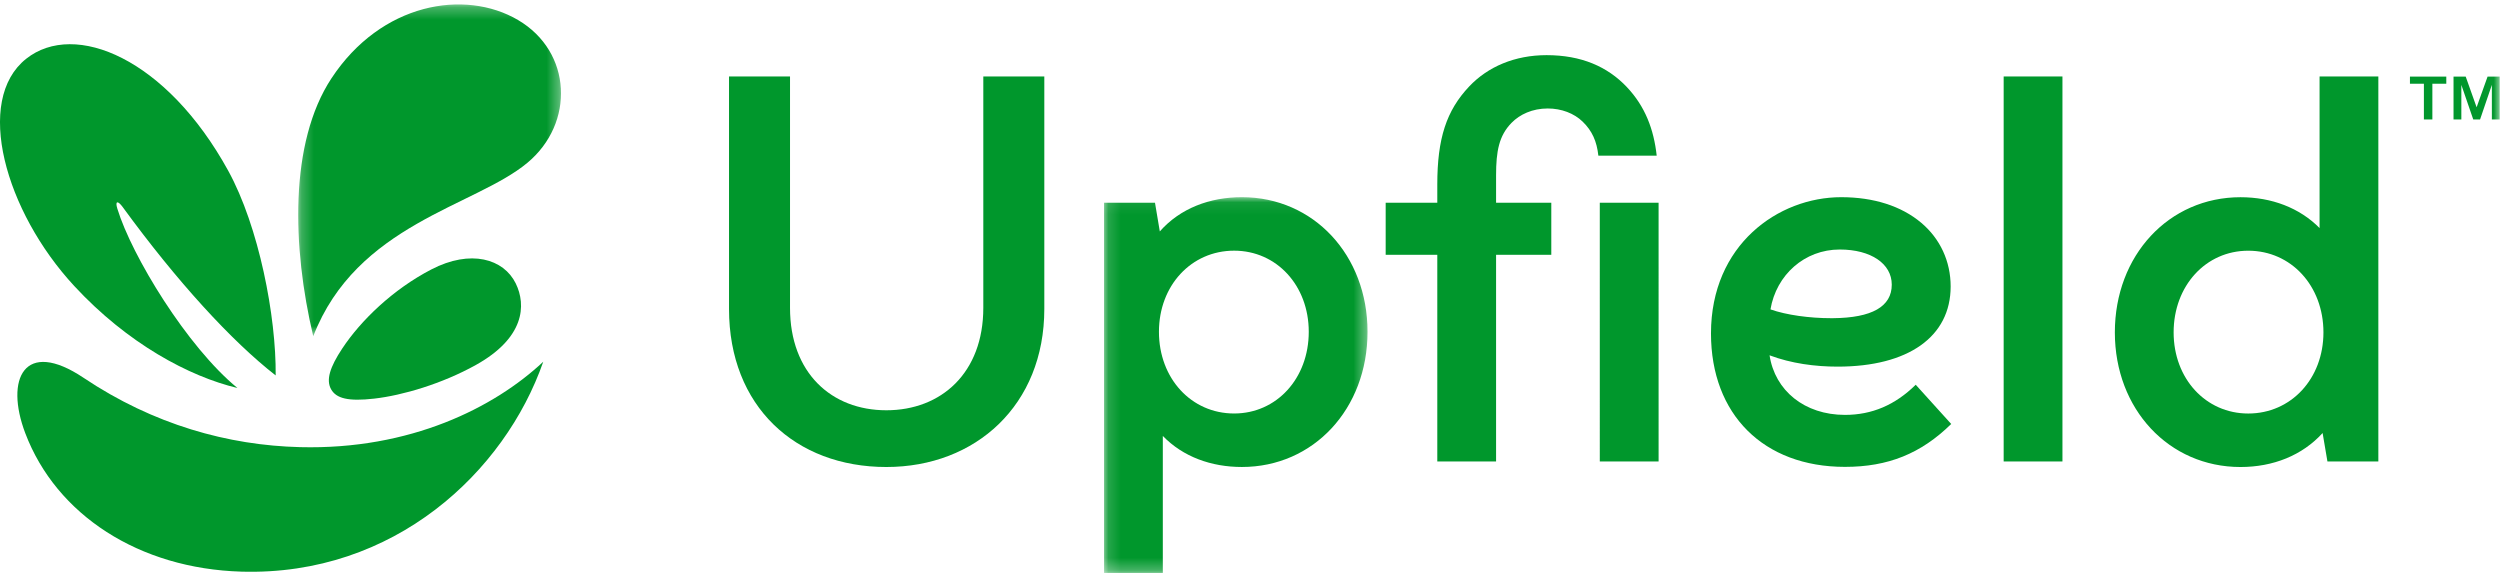
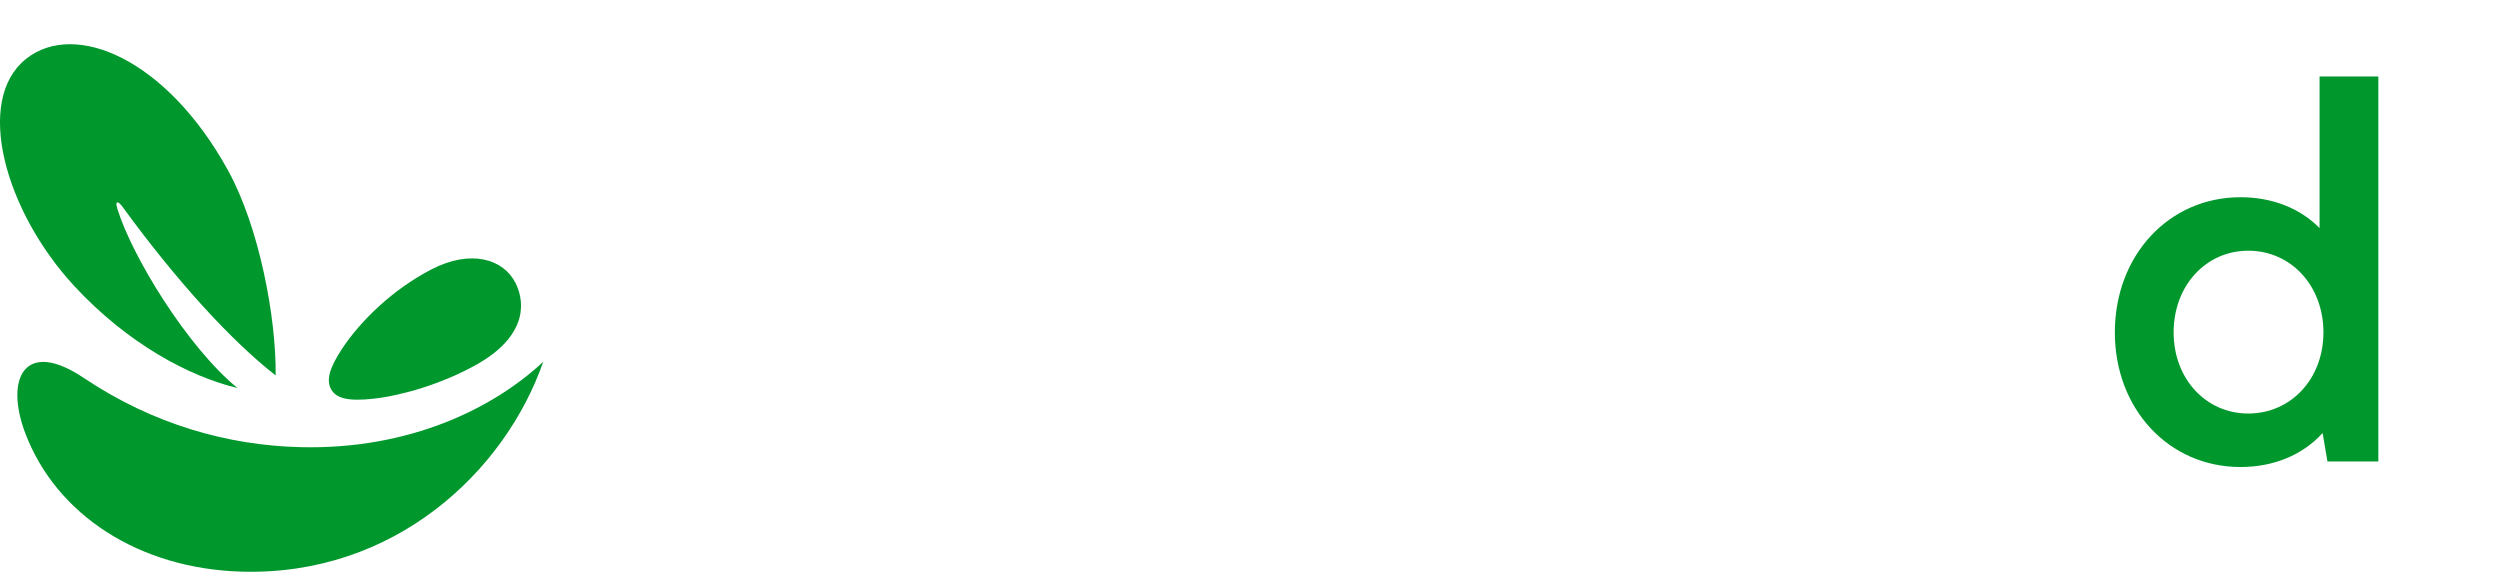
<svg xmlns="http://www.w3.org/2000/svg" height="47" viewBox="0 0 204 47" width="204">
  <mask id="a" fill="#fff">
    <path d="M.228.252h21.444v27.077H.228z" fill-rule="evenodd" />
  </mask>
  <mask id="b" fill="#fff">
-     <path d="M.143.072h21.501v30.659H.143z" fill-rule="evenodd" />
-   </mask>
+     </mask>
  <mask id="c" fill="#fff">
    <path d="M0 46.748h203.974V.362H0z" fill-rule="evenodd" />
  </mask>
  <g fill="#00972c" fill-rule="evenodd">
-     <path d="M18.17 1.525C13.814-1.034 6.994.121 2.938 6.286-.517 11.54-.265 20.063 1.455 27.33c3.538-9.154 13.177-10.593 17.454-14.138 3.922-3.251 3.663-9.079-.74-11.666" mask="url(#a)" transform="translate(24.106 .11)" />
    <path d="M30.548 32.526c2.298-.263 5.523-1.208 8.288-2.747 3.963-2.206 4.123-4.871 3.247-6.654-.983-1.999-3.668-2.81-6.889-1.137-3.13 1.625-5.755 4.163-7.268 6.452-1 1.513-1.344 2.562-.902 3.335.417.73 1.375.998 3.524.751" />
    <path d="M6.822 30.83c-4.848-3.247-6.437.1-4.759 4.52C4.6 42.03 11.357 46.4 19.7 46.646c12.474.367 21.496-8.141 24.63-17.129-3.995 3.743-10.84 7.197-19.84 6.97-5.874-.148-11.957-1.831-17.668-5.656" />
    <path d="M10.012 16.895c4.423 6.064 8.88 10.933 12.483 13.74.05-4.788-1.366-12.151-3.879-16.716C13.581 4.77 6.107 1.653 2.14 4.793-2.134 8.176.414 17.245 6.064 23.343c4.345 4.692 9.38 7.382 13.31 8.317-4.103-3.36-8.62-10.777-9.799-14.632-.205-.67.052-.66.437-.133m173.446 16.848c-3.471 0-6.09-2.846-6.09-6.62 0-3.8 2.619-6.665 6.09-6.665 3.498 0 6.135 2.866 6.135 6.665 0 3.774-2.637 6.62-6.135 6.62zm5.819-27.505V18.61c-1.631-1.654-3.92-2.517-6.452-2.517-5.845 0-10.253 4.742-10.253 11.03 0 6.263 4.408 10.985 10.253 10.985 2.659 0 5.04-.947 6.7-2.773l.393 2.318h4.155V6.238z" />
    <path d="M4.623 11.057c0-3.773 2.637-6.62 6.135-6.62 3.471 0 6.09 2.847 6.09 6.62 0 3.8-2.619 6.666-6.09 6.666-3.498 0-6.135-2.866-6.135-6.666zm.316 8.497c1.649 1.707 3.958 2.534 6.452 2.534 5.846 0 10.253-4.742 10.253-11.03 0-6.263-4.407-10.986-10.253-10.986-2.595 0-5.023.893-6.698 2.794L4.3.524H.143v30.207h4.796z" mask="url(#b)" transform="translate(89.947 16.018)" />
-     <path d="M85.216 6.238h-4.978v18.883c0 5.311-3.437 8.357-7.912 8.357-4.474 0-7.86-3.046-7.86-8.357V6.238h-4.978v18.974c0 7.954 5.425 12.896 12.838 12.896 7.301 0 12.89-5.062 12.89-12.896z" />
-     <path d="M163.499 37.655h4.797V6.238h-4.797zm-13.932-11.691h-.165c-1.737 0-3.615-.254-4.932-.717.477-2.824 2.788-4.886 5.646-4.886h.015c2.535.002 4.237 1.154 4.237 2.868 0 1.788-1.615 2.709-4.8 2.735m7.204-7.785c-1.62-1.366-3.878-2.088-6.53-2.088-5.151 0-10.626 3.896-10.626 11.116 0 6.615 4.291 10.89 10.932 10.89 3.521 0 6.2-1.08 8.67-3.5l-2.896-3.202c-1.68 1.655-3.57 2.46-5.773 2.46-3.299 0-5.715-1.982-6.153-4.862 1.77.667 3.717.924 5.553.924 5.776 0 9.224-2.445 9.224-6.542 0-2.046-.853-3.892-2.4-5.196m-26.23 19.476h4.798V16.541h-4.798z" mask="url(#c)" />
-     <path d="M132.758 7.11c-1.59-1.68-3.726-2.61-6.559-2.61-2.584 0-4.789.941-6.314 2.556-1.858 1.967-2.602 4.236-2.602 8.003v1.482h-4.212v4.253h4.212v16.862h4.797V20.794h4.506v-4.253h-4.506V14.31c0-1.979.237-3.235 1.26-4.284.675-.693 1.707-1.174 2.954-1.174 1.121 0 2.152.395 2.852 1.075.773.75 1.152 1.598 1.281 2.777h4.76c-.234-2.15-.945-4.024-2.429-5.592m68.444-.861l.89 2.503.894-2.503h.989v3.496h-.639v-2.82l-.962 2.82h-.557l-.971-2.82v2.82h-.638V6.251zm-4.55.584V6.25h2.966v.584h-1.137v2.912h-.691V6.835z" mask="url(#c)" />
  </g>
</svg>